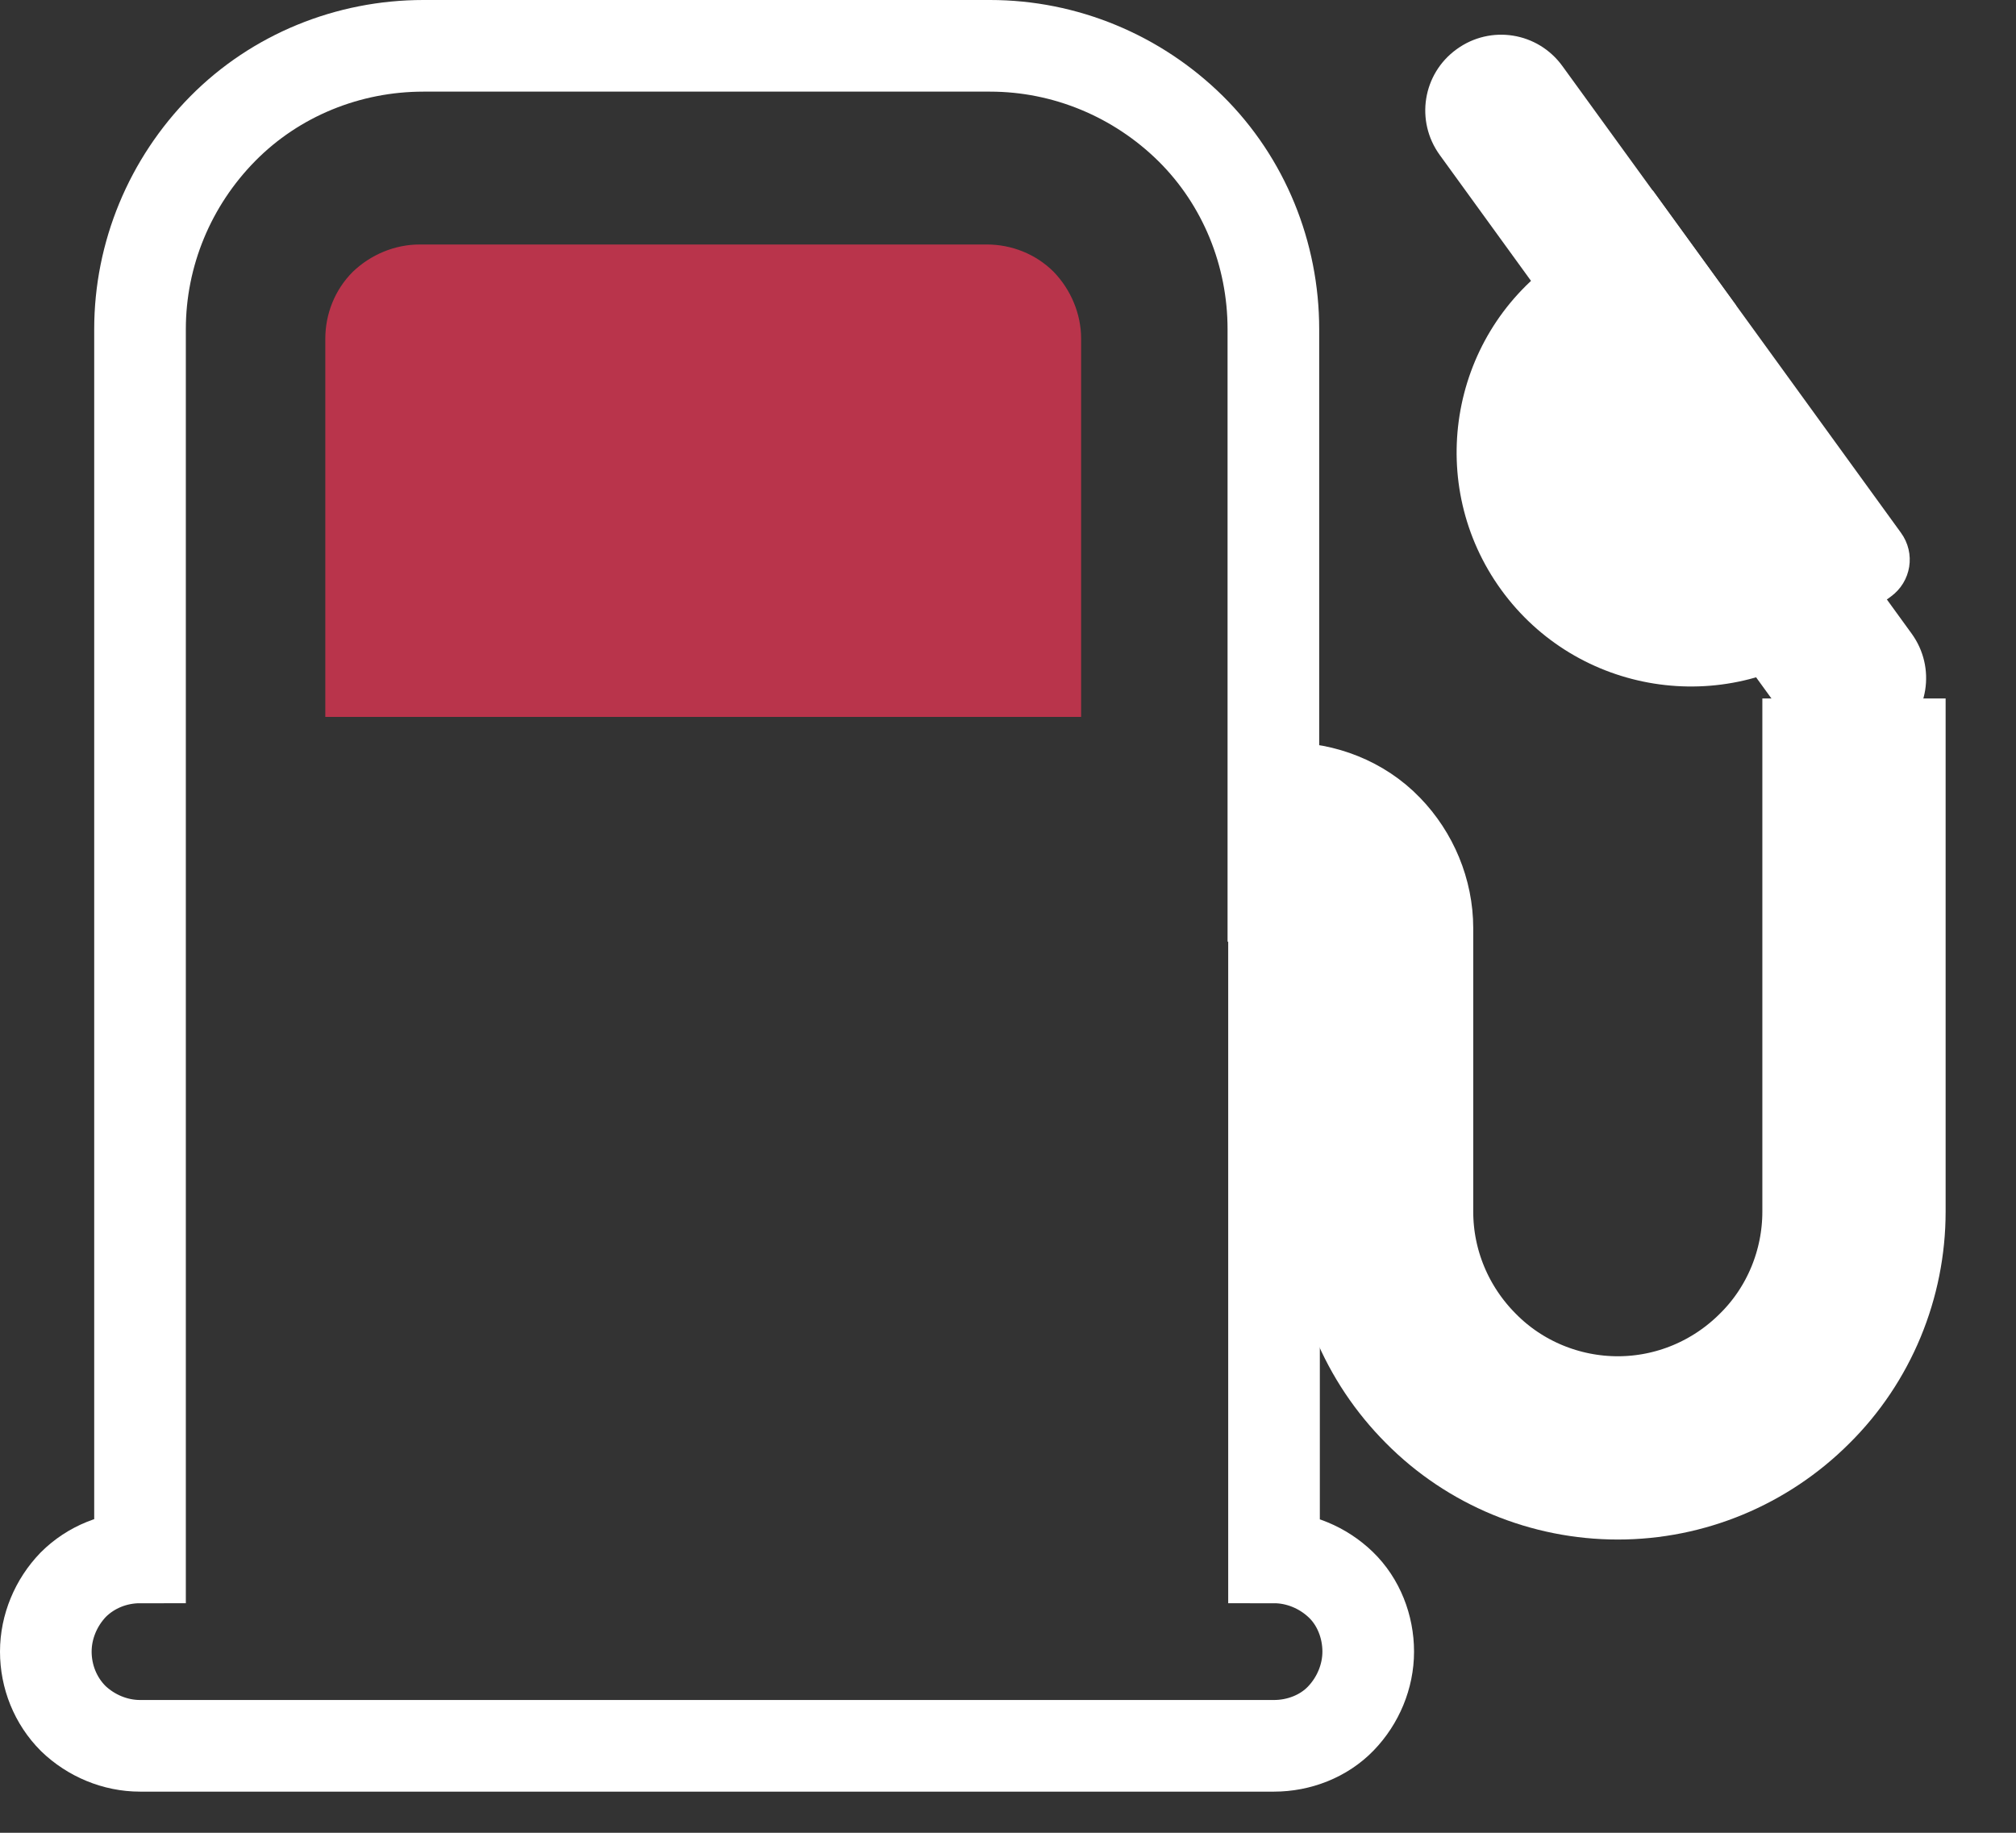
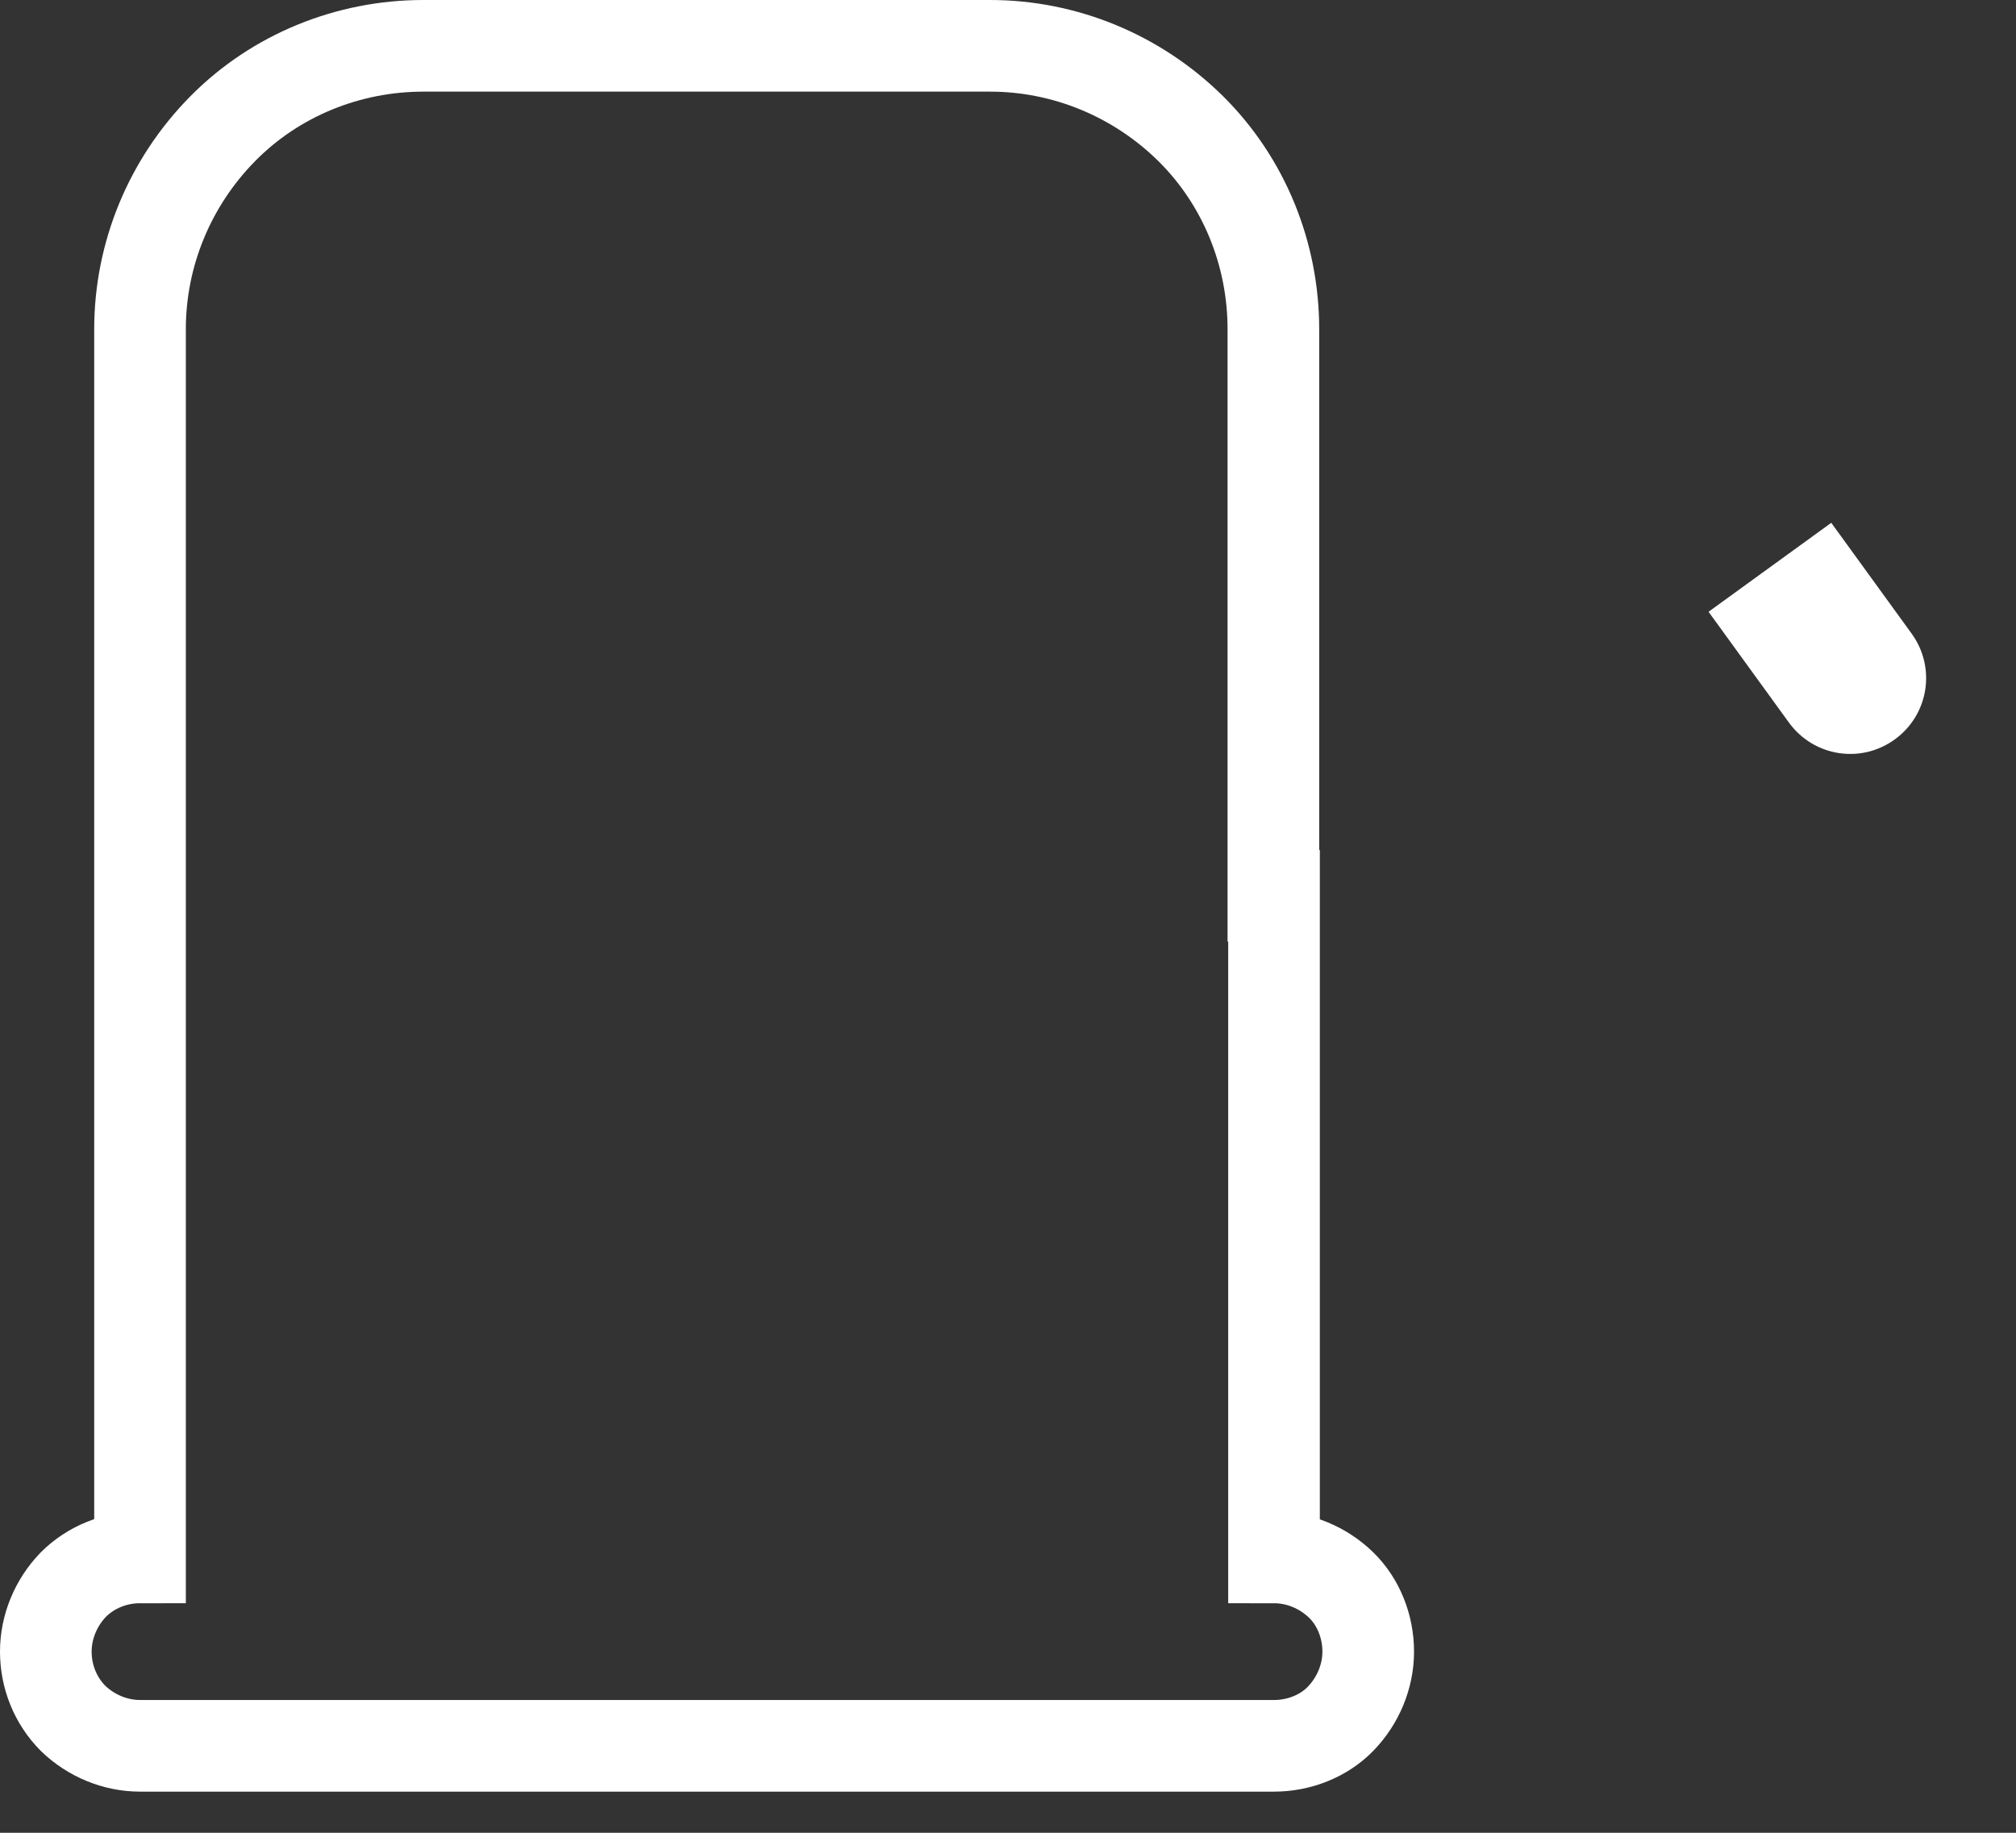
<svg xmlns="http://www.w3.org/2000/svg" width="22" height="20" viewBox="0 0 22 20" fill="none">
  <rect x="0" y="0" width="22" height="20" fill="#333333" stroke="none" />
-   <path d="M15.896 0.537C16.267 0.268 16.781 0.35 17.05 0.721L18.947 3.336L17.608 4.307L15.712 1.692C15.443 1.321 15.524 0.806 15.896 0.537Z" fill="white" />
-   <path d="M16.951 2.865L18.036 2.078L20.744 5.813C20.908 6.038 20.858 6.348 20.633 6.511L19.953 7.005C18.811 7.833 17.21 7.578 16.382 6.436C15.554 5.294 15.809 3.693 16.951 2.865Z" fill="white" />
  <path d="M13.903 9.776V16.995C14.174 16.995 14.438 17.106 14.632 17.293C14.827 17.481 14.931 17.752 14.931 18.023C14.931 18.294 14.82 18.558 14.632 18.753C14.445 18.947 14.174 19.051 13.903 19.051H1.528C1.257 19.051 0.993 18.94 0.799 18.753C0.604 18.558 0.5 18.294 0.5 18.023C0.5 17.752 0.611 17.488 0.799 17.293C0.993 17.099 1.257 16.995 1.528 16.995V3.592C1.528 2.772 1.855 1.987 2.432 1.403C3.008 0.82 3.8 0.5 4.62 0.5H10.804C11.624 0.5 12.409 0.827 12.993 1.403C13.576 1.98 13.896 2.772 13.896 3.592V9.776H13.903Z" stroke="white" stroke-miterlimit="10" />
-   <path d="M10.762 2.668H4.579C4.308 2.668 4.044 2.779 3.849 2.967C3.655 3.161 3.55 3.425 3.55 3.696V7.823H11.798V3.696C11.798 3.425 11.686 3.161 11.499 2.967C11.304 2.772 11.04 2.668 10.769 2.668H10.762Z" fill="#B9344B" />
-   <path d="M20.232 7.622V13.222C20.232 13.903 19.961 14.563 19.475 15.043C18.989 15.529 18.335 15.8 17.655 15.8C16.974 15.8 16.314 15.529 15.834 15.043C15.348 14.556 15.077 13.903 15.077 13.222V10.13C15.077 9.859 14.966 9.595 14.778 9.401C14.591 9.206 14.32 9.102 14.049 9.102" stroke="white" stroke-width="2" stroke-miterlimit="10" />
  <path d="M20.677 8.069C20.306 8.338 19.792 8.256 19.522 7.885L18.645 6.676L19.984 5.705L20.861 6.914C21.13 7.285 21.048 7.8 20.677 8.069Z" fill="white" />
</svg>